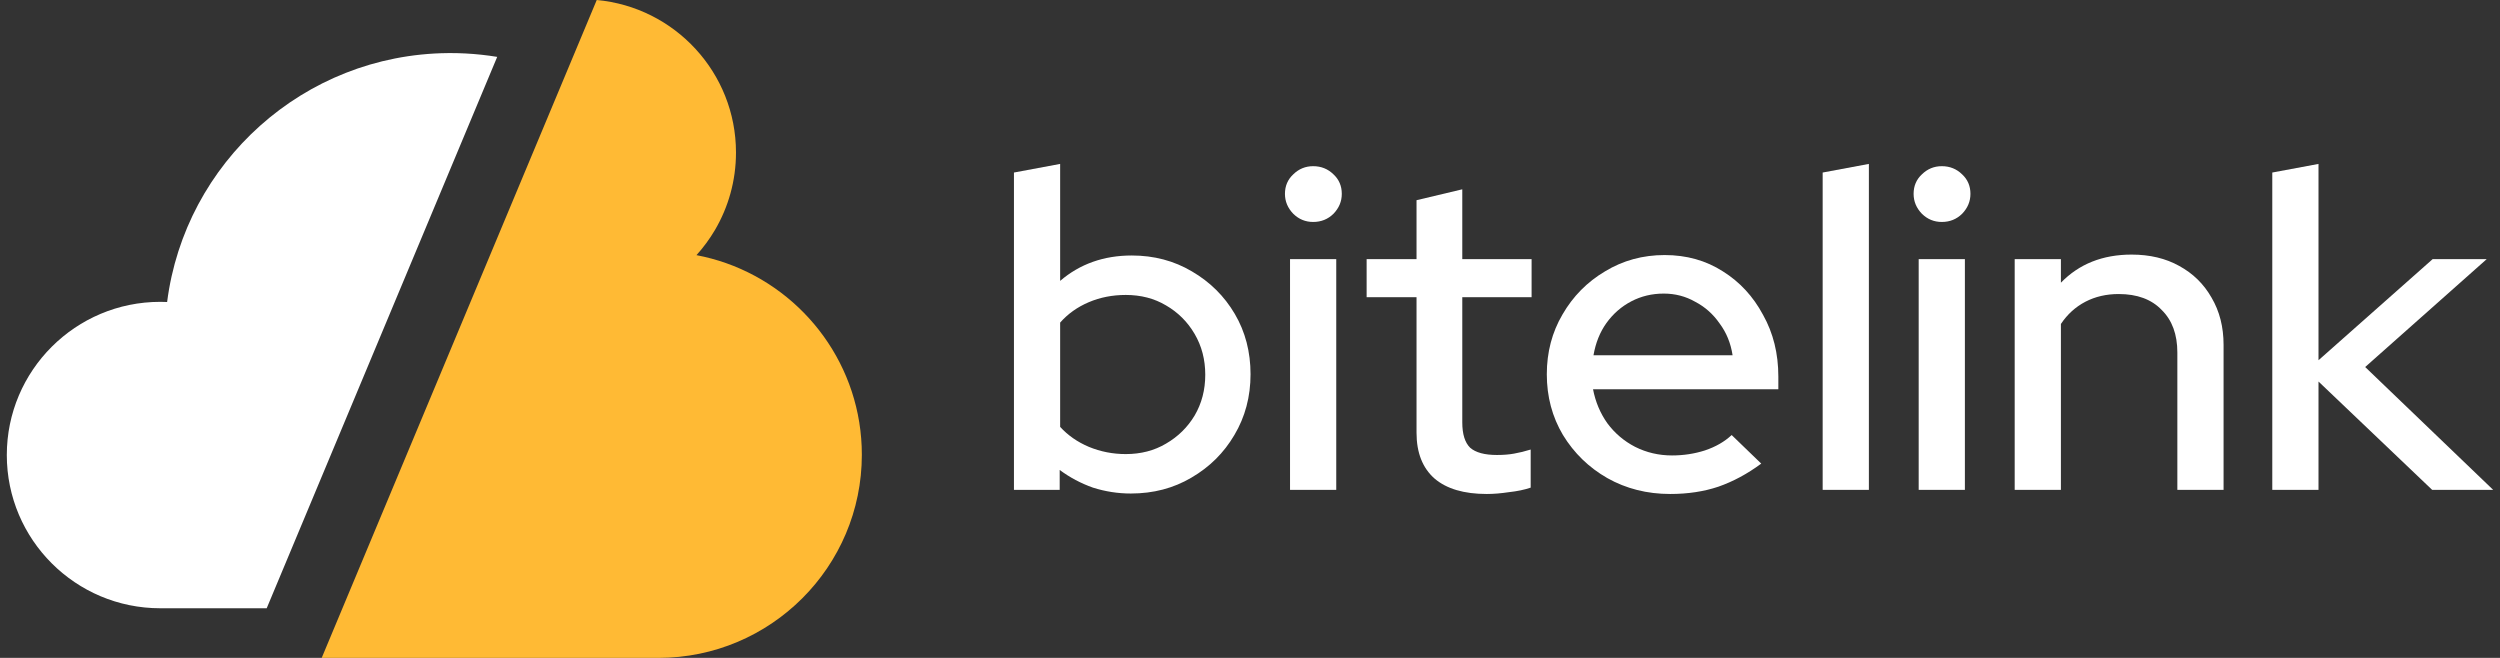
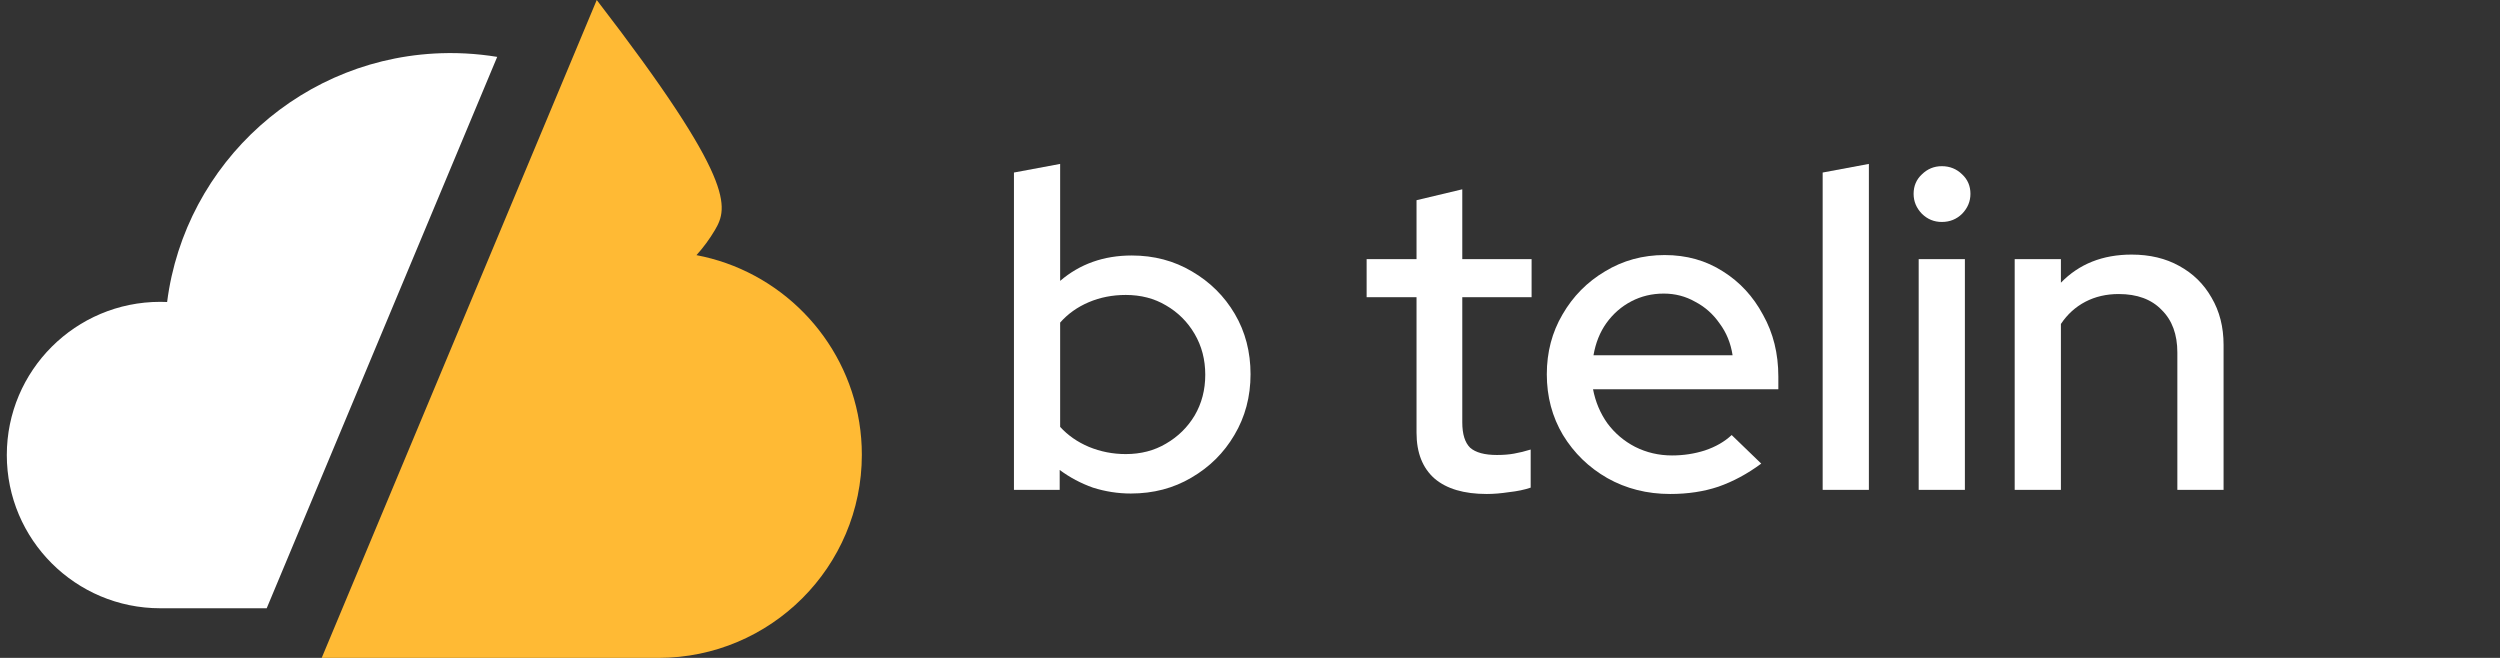
<svg xmlns="http://www.w3.org/2000/svg" width="152" height="40" viewBox="0 0 152 40" fill="none">
  <rect x="0" y="0" width="152" height="40" fill="#333333" stroke="none" />
-   <path fill-rule="evenodd" clip-rule="evenodd" d="M19.559 40L36.282 0C41.027 0.435 44.748 4.425 44.748 9.275C44.748 10.995 44.28 12.607 43.465 13.991C43.143 14.536 42.767 15.046 42.345 15.513C42.964 15.631 43.566 15.794 44.149 15.999C48.953 17.696 52.4 22.273 52.4 27.649C52.4 34.465 46.857 40 40.029 40H19.559Z" fill="#FFBA34" />
+   <path fill-rule="evenodd" clip-rule="evenodd" d="M19.559 40L36.282 0C44.748 10.995 44.28 12.607 43.465 13.991C43.143 14.536 42.767 15.046 42.345 15.513C42.964 15.631 43.566 15.794 44.149 15.999C48.953 17.696 52.4 22.273 52.4 27.649C52.4 34.465 46.857 40 40.029 40H19.559Z" fill="#FFBA34" />
  <path fill-rule="evenodd" clip-rule="evenodd" d="M30.23 3.458L16.215 36.982H9.743C4.594 36.982 0.414 32.808 0.414 27.667C0.414 22.526 4.594 18.352 9.743 18.352C9.883 18.352 10.023 18.355 10.161 18.362C11.242 9.885 18.462 3.311 27.224 3.228C27.28 3.228 27.335 3.227 27.391 3.227C27.698 3.227 28.003 3.235 28.306 3.251C28.958 3.285 29.599 3.355 30.23 3.458Z" fill="white" />
-   <path d="M138.155 29.785V10.49L140.965 9.966V21.902L147.905 15.755H151.192L143.803 22.315L151.586 29.785H147.877L140.965 23.197V29.785H138.155Z" fill="white" />
  <path d="M122.493 29.785V15.755H125.303V17.188C126.408 16.049 127.841 15.479 129.602 15.479C130.707 15.479 131.672 15.709 132.496 16.168C133.339 16.628 133.994 17.271 134.463 18.098C134.95 18.925 135.193 19.88 135.193 20.965V29.785H132.383V21.433C132.383 20.331 132.065 19.467 131.428 18.842C130.81 18.199 129.939 17.877 128.815 17.877C128.066 17.877 127.391 18.034 126.792 18.346C126.193 18.658 125.696 19.109 125.303 19.697V29.785H122.493Z" fill="white" />
  <path d="M116.656 29.785V15.755H119.465V29.785H116.656ZM118.061 13.495C117.592 13.495 117.19 13.329 116.852 12.998C116.515 12.649 116.347 12.245 116.347 11.786C116.347 11.308 116.515 10.913 116.852 10.6C117.19 10.27 117.592 10.104 118.061 10.104C118.548 10.104 118.96 10.27 119.297 10.6C119.634 10.913 119.803 11.308 119.803 11.786C119.803 12.245 119.634 12.649 119.297 12.998C118.96 13.329 118.548 13.495 118.061 13.495Z" fill="white" />
  <path d="M110.818 29.785V10.49L113.628 9.966V29.785H110.818Z" fill="white" />
  <path d="M101.548 30.034C100.143 30.034 98.869 29.712 97.727 29.069C96.603 28.426 95.704 27.553 95.029 26.45C94.374 25.348 94.046 24.116 94.046 22.757C94.046 21.415 94.364 20.202 95.001 19.118C95.638 18.015 96.5 17.143 97.586 16.499C98.673 15.838 99.881 15.507 101.211 15.507C102.541 15.507 103.721 15.838 104.751 16.499C105.781 17.143 106.596 18.025 107.195 19.146C107.814 20.248 108.123 21.498 108.123 22.894V23.666H96.856C97.005 24.438 97.296 25.127 97.727 25.734C98.176 26.34 98.738 26.818 99.412 27.167C100.106 27.516 100.855 27.691 101.66 27.691C102.353 27.691 103.018 27.59 103.655 27.387C104.311 27.167 104.854 26.855 105.285 26.45L107.083 28.187C106.24 28.812 105.369 29.28 104.47 29.593C103.59 29.887 102.616 30.034 101.548 30.034ZM96.884 21.599H105.341C105.229 20.864 104.966 20.221 104.554 19.669C104.161 19.1 103.665 18.659 103.065 18.346C102.484 18.015 101.848 17.85 101.155 17.85C100.443 17.85 99.787 18.006 99.188 18.319C98.588 18.631 98.082 19.072 97.67 19.642C97.277 20.193 97.015 20.845 96.884 21.599Z" fill="white" />
  <path d="M90.396 30.034C89.01 30.034 87.952 29.721 87.221 29.096C86.491 28.453 86.125 27.525 86.125 26.312V18.07H83.091V15.755H86.125V12.172L88.907 11.51V15.755H93.121V18.07H88.907V25.678C88.907 26.395 89.066 26.91 89.385 27.222C89.722 27.516 90.265 27.663 91.014 27.663C91.408 27.663 91.754 27.635 92.054 27.58C92.372 27.525 92.71 27.442 93.065 27.332V29.648C92.691 29.776 92.251 29.868 91.745 29.923C91.258 29.997 90.808 30.034 90.396 30.034Z" fill="white" />
-   <path d="M78.434 29.785V15.755H81.244V29.785H78.434ZM79.839 13.495C79.371 13.495 78.968 13.329 78.631 12.998C78.294 12.649 78.125 12.245 78.125 11.786C78.125 11.308 78.294 10.913 78.631 10.6C78.968 10.27 79.371 10.104 79.839 10.104C80.326 10.104 80.738 10.27 81.075 10.6C81.412 10.913 81.581 11.308 81.581 11.786C81.581 12.245 81.412 12.649 81.075 12.998C80.738 13.329 80.326 13.495 79.839 13.495Z" fill="white" />
  <path d="M61.648 29.785V10.49L64.457 9.966V17.078C65.656 16.049 67.108 15.534 68.812 15.534C70.161 15.534 71.379 15.856 72.465 16.499C73.57 17.142 74.441 18.006 75.078 19.09C75.715 20.174 76.033 21.396 76.033 22.756C76.033 24.116 75.706 25.347 75.05 26.45C74.413 27.534 73.542 28.398 72.437 29.041C71.35 29.684 70.124 30.006 68.756 30.006C67.969 30.006 67.201 29.886 66.452 29.648C65.722 29.39 65.047 29.032 64.429 28.573V29.785H61.648ZM68.447 27.608C69.365 27.608 70.18 27.396 70.891 26.974C71.622 26.551 72.203 25.981 72.633 25.265C73.064 24.53 73.28 23.703 73.28 22.784C73.28 21.865 73.064 21.038 72.633 20.303C72.203 19.568 71.622 18.989 70.891 18.567C70.18 18.144 69.365 17.933 68.447 17.933C67.641 17.933 66.892 18.079 66.199 18.373C65.506 18.668 64.925 19.081 64.457 19.614V25.954C64.925 26.468 65.506 26.873 66.199 27.167C66.911 27.461 67.66 27.608 68.447 27.608Z" fill="white" />
</svg>